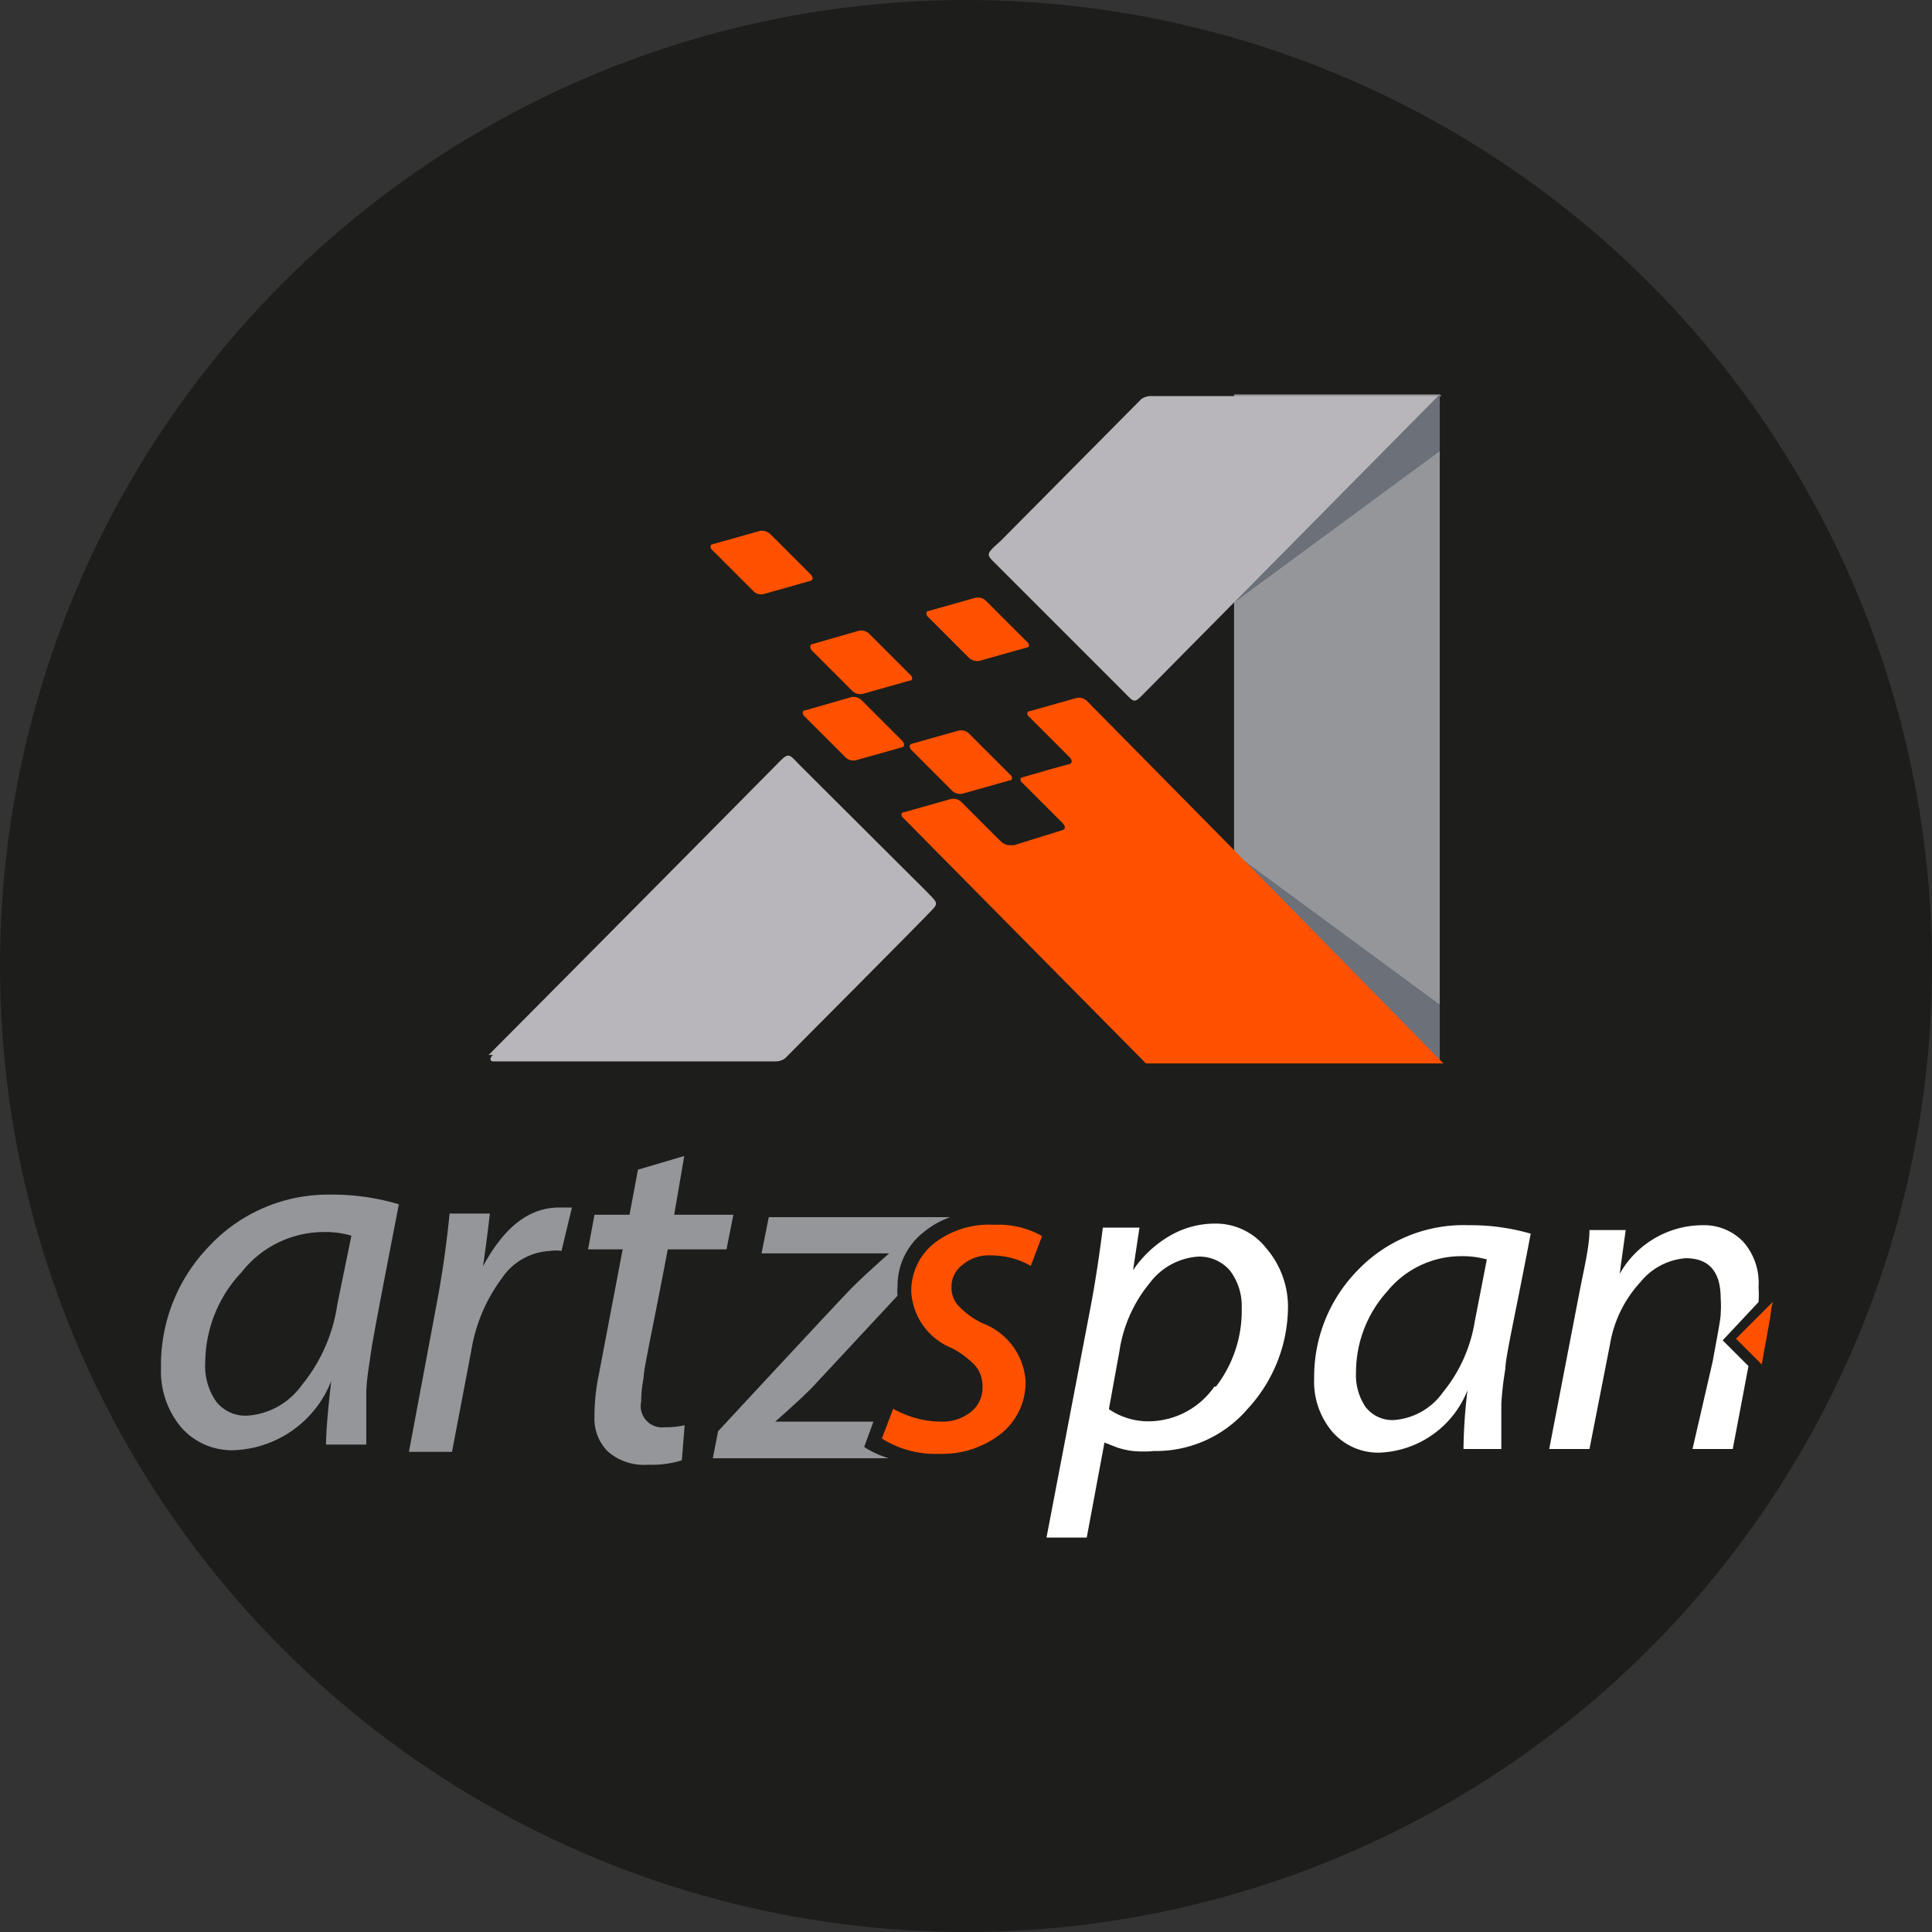
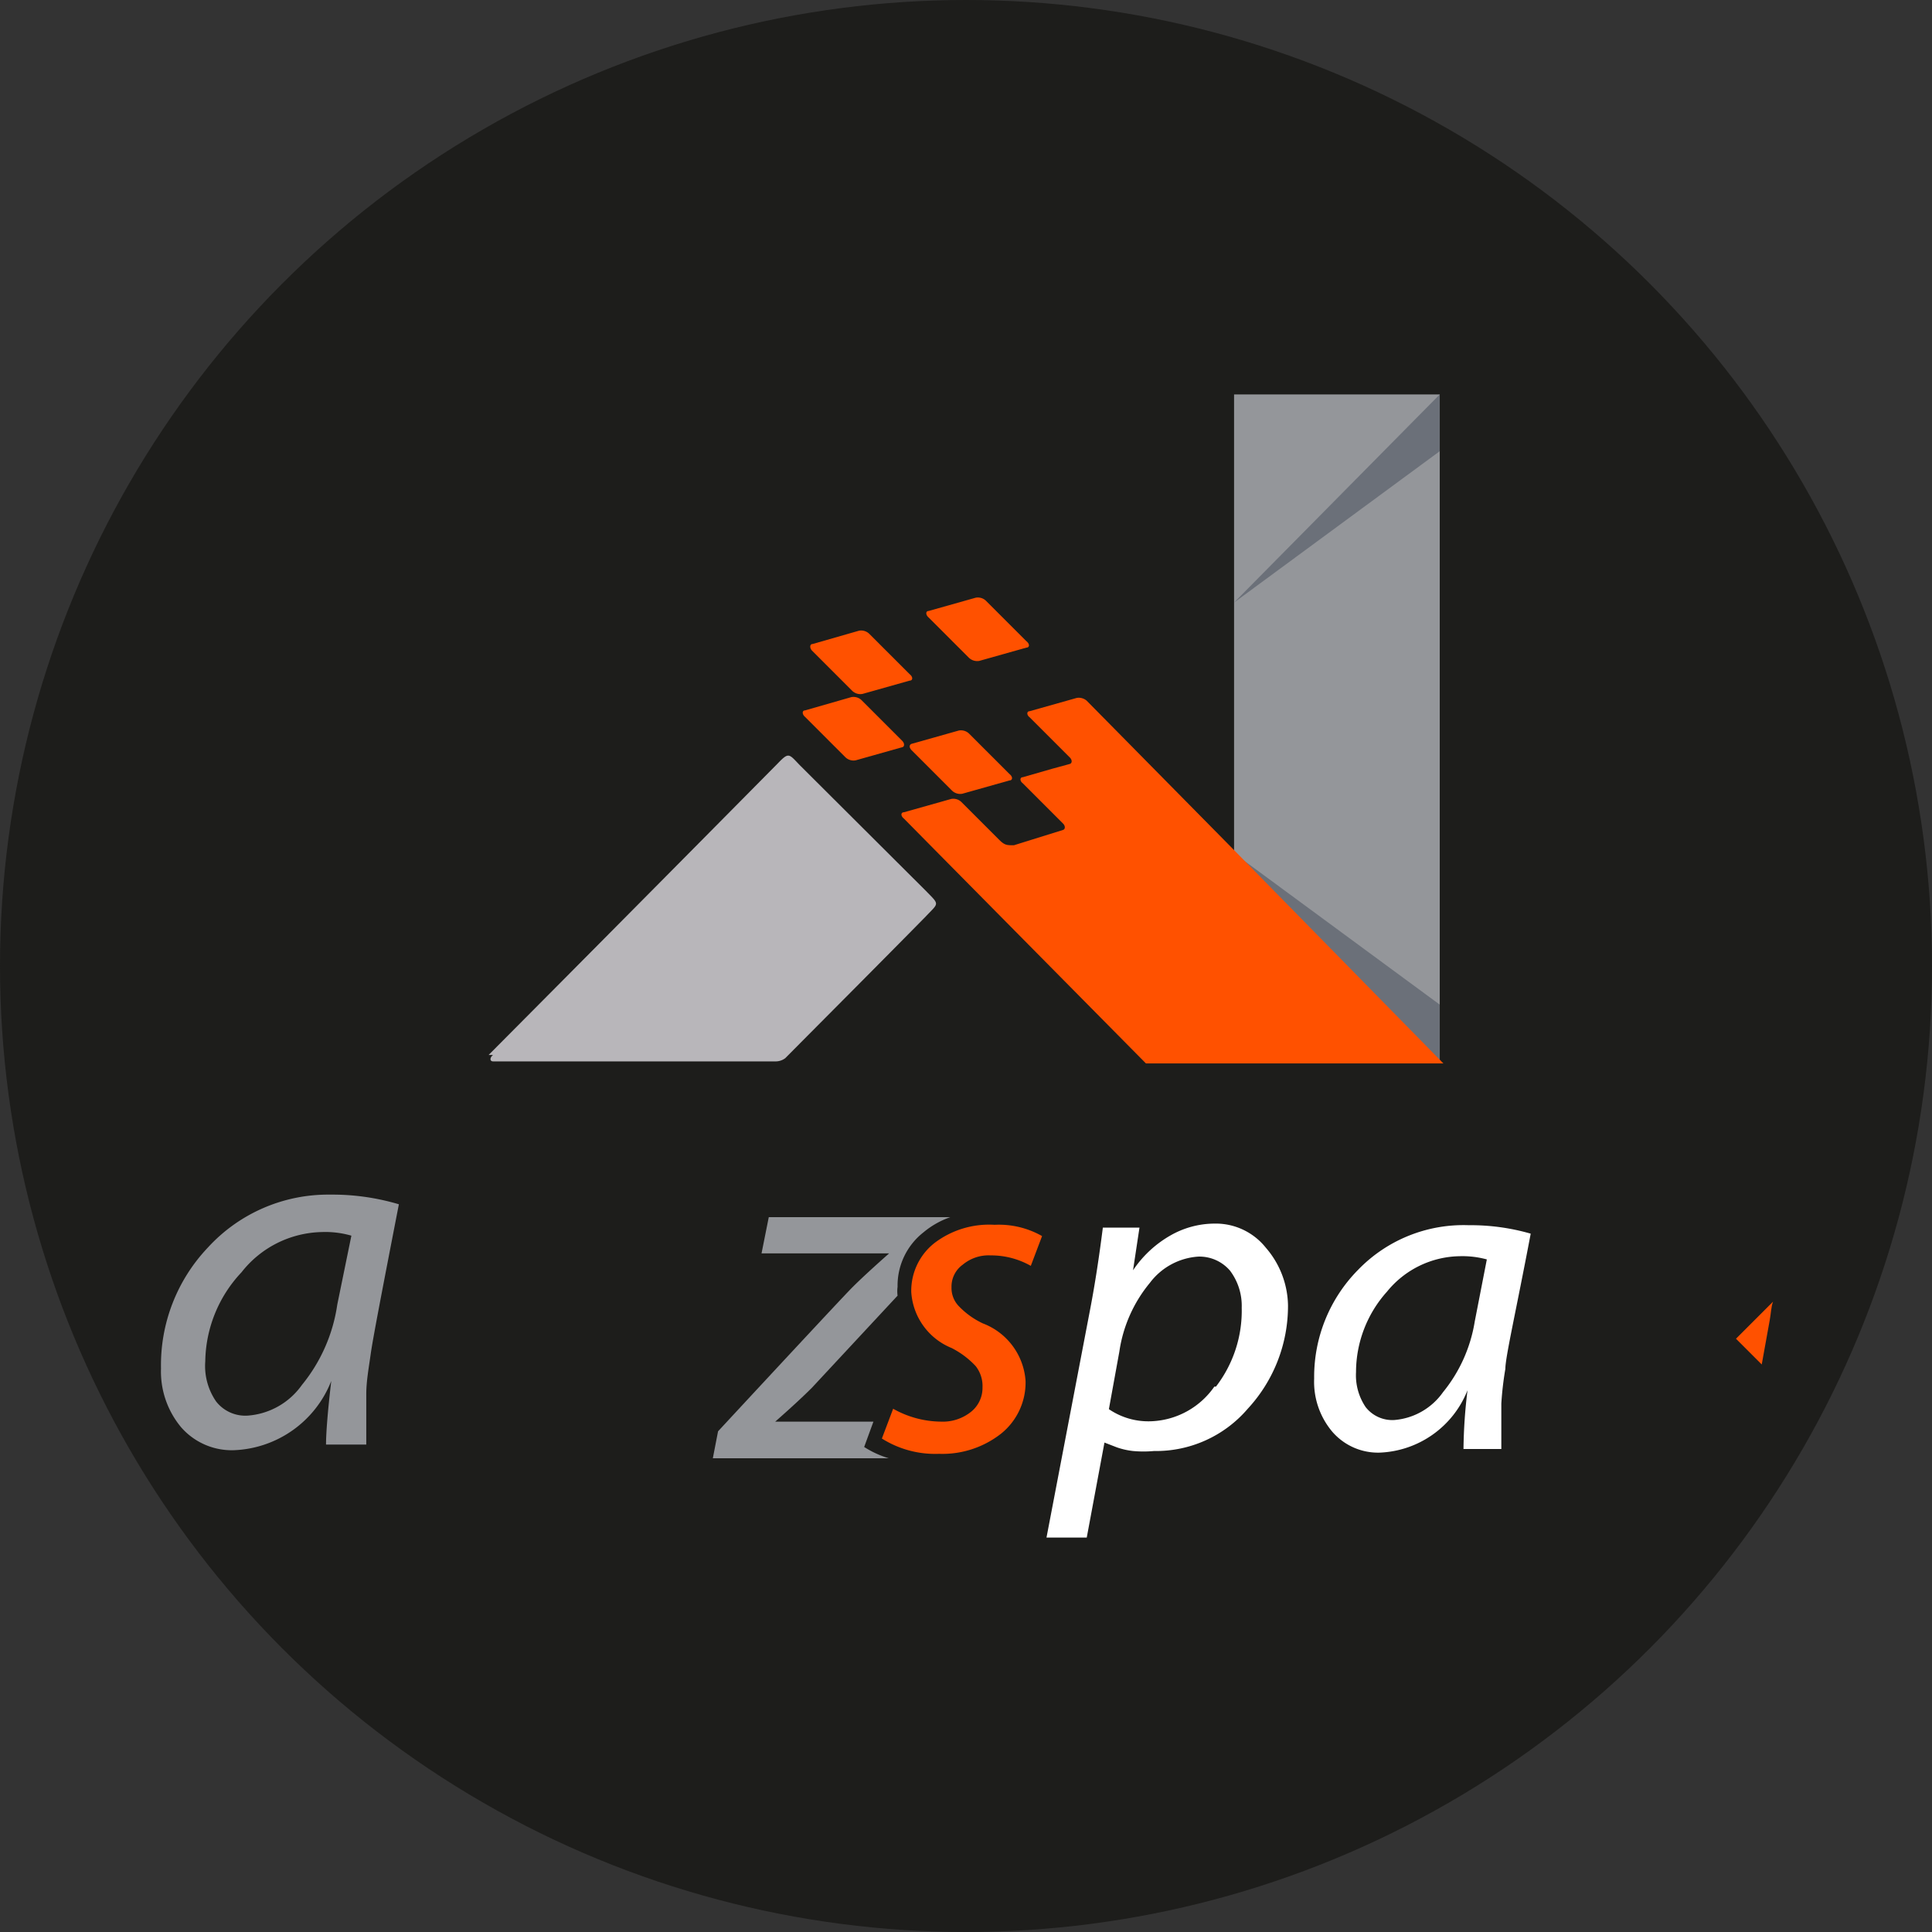
<svg xmlns="http://www.w3.org/2000/svg" id="Layer_1" data-name="Layer 1" viewBox="0 0 48 48">
  <rect x="0" y="0" width="48" height="48" fill="#333333" stroke="none" />
  <defs>
    <style>.cls-1{fill:#1d1d1b;}.cls-2{fill:#fff;}.cls-3,.cls-5{fill:#94969a;}.cls-4{fill:#ff5100;}.cls-5,.cls-6,.cls-7{fill-rule:evenodd;}.cls-6{fill:#b8b6ba;}.cls-7{fill:#6b7079;}</style>
  </defs>
  <title>Artzspan Logo</title>
  <circle class="cls-1" cx="24" cy="24" r="24" />
-   <path class="cls-2" d="M44.69,33.35a2.49,2.49,0,0,0,0-.37,1.54,1.54,0,0,0-.39-1.14,1.35,1.35,0,0,0-1-.4,2.37,2.37,0,0,0-2.06,1.21h0l.15-1.09h-.9c0,.41-.13.93-.25,1.55L39.49,37h1L41,34.4a3,3,0,0,1,.75-1.54,1.61,1.61,0,0,1,1.13-.6q.87,0,.87,1a2.75,2.75,0,0,1,0,.38c0,.13-.08.53-.2,1.19L43.05,37h1l.39-2.06-.64-.64Z" transform="translate(-1 -1)" />
  <path class="cls-3" d="M6.16,32A4.24,4.24,0,0,0,5,35a2.16,2.16,0,0,0,.5,1.46,1.67,1.67,0,0,0,1.31.57,2.71,2.71,0,0,0,2.42-1.72h0c-.09.77-.13,1.3-.13,1.58h1c0-.51,0-.93,0-1.25s.06-.64.11-1,.28-1.56.7-3.72a5.79,5.79,0,0,0-1.71-.24A4.05,4.05,0,0,0,6.16,32Zm3.22,1.41a4.08,4.08,0,0,1-.88,2,1.81,1.81,0,0,1-1.34.76.92.92,0,0,1-.79-.35,1.55,1.55,0,0,1-.27-1A3.29,3.29,0,0,1,7,32.61a2.6,2.6,0,0,1,2-1,2.32,2.32,0,0,1,.73.09Z" transform="translate(-1 -1)" />
-   <path class="cls-3" d="M13,32.46h0c.05-.34.11-.77.17-1.31h-1q-.11,1.11-.3,2.13l-.71,3.79h1.07l.48-2.52a4.09,4.09,0,0,1,.75-1.78,1.53,1.53,0,0,1,1.2-.69.85.85,0,0,1,.29,0L15.21,31l-.31,0C14.13,31,13.52,31.5,13,32.46Z" transform="translate(-1 -1)" />
-   <path class="cls-3" d="M16.93,35.82a3.19,3.19,0,0,1,.06-.59c0-.22.24-1.28.6-3.19h1.46l.17-.86H17.75L18,29.72l-1.15.34-.21,1.12h-.87l-.16.86h.86l-.6,3.15a4.9,4.9,0,0,0-.1,1,1.15,1.15,0,0,0,.34.88,1.37,1.37,0,0,0,1,.32,2.43,2.43,0,0,0,.83-.11l.07-.87a2.2,2.2,0,0,1-.5.05A.53.53,0,0,1,16.93,35.82Z" transform="translate(-1 -1)" />
  <path class="cls-4" d="M24.22,31.88a1.51,1.51,0,0,0-.58,1.22,1.61,1.61,0,0,0,1,1.39,2.15,2.15,0,0,1,.6.45.8.8,0,0,1,.17.53.76.76,0,0,1-.29.61,1.12,1.12,0,0,1-.74.24A2.46,2.46,0,0,1,23.19,36l-.28.74a2.48,2.48,0,0,0,1.42.38,2.36,2.36,0,0,0,1.54-.5,1.63,1.63,0,0,0,.61-1.31,1.65,1.65,0,0,0-1.06-1.43,2,2,0,0,1-.59-.42.65.65,0,0,1-.19-.48.67.67,0,0,1,.28-.56,1,1,0,0,1,.69-.23,2,2,0,0,1,1,.26l.28-.74a2.17,2.17,0,0,0-1.18-.28A2.24,2.24,0,0,0,24.22,31.88Z" transform="translate(-1 -1)" />
  <path class="cls-3" d="M22.7,36.32H20.26v0c.41-.36.71-.64.91-.84l2.13-2.29a.82.82,0,0,1,0-.22,1.68,1.68,0,0,1,.64-1.35,2.12,2.12,0,0,1,.67-.38v0H20.1l-.18.9h3.17v0c-.43.38-.73.66-.91.84s-1.29,1.37-3.34,3.58l-.13.67h4.37a2.43,2.43,0,0,1-.61-.28Z" transform="translate(-1 -1)" />
  <path class="cls-2" d="M31.17,31.4a2.22,2.22,0,0,0-1.1.3,2.77,2.77,0,0,0-.92.86h0l.16-1.06h-.91c-.09.71-.19,1.37-.31,2L27,39.2h1l.44-2.36h0l.31.12a1.83,1.83,0,0,0,.4.09,2.82,2.82,0,0,0,.52,0A3,3,0,0,0,32,36a3.76,3.76,0,0,0,1-2.57A2.24,2.24,0,0,0,32.45,32,1.59,1.59,0,0,0,31.17,31.4Zm0,4.05a2,2,0,0,1-1.55.86,1.74,1.74,0,0,1-1.07-.3l.26-1.43a3.46,3.46,0,0,1,.76-1.71,1.64,1.64,0,0,1,1.2-.65,1,1,0,0,1,.79.35,1.45,1.45,0,0,1,.29.92A3.09,3.09,0,0,1,31.21,35.45Z" transform="translate(-1 -1)" />
  <path class="cls-2" d="M34.74,32.55a3.78,3.78,0,0,0-1.09,2.7,1.92,1.92,0,0,0,.45,1.32,1.5,1.5,0,0,0,1.18.52,2.45,2.45,0,0,0,2.18-1.55h0A12.94,12.94,0,0,0,37.36,37h.94c0-.46,0-.84,0-1.13a8.08,8.08,0,0,1,.1-.86c0-.29.26-1.41.63-3.36a5.36,5.36,0,0,0-1.54-.21A3.64,3.64,0,0,0,34.74,32.55Zm2.9,1.28a3.71,3.71,0,0,1-.79,1.76,1.64,1.64,0,0,1-1.21.69.84.84,0,0,1-.71-.32,1.41,1.41,0,0,1-.24-.87,3,3,0,0,1,.77-2,2.37,2.37,0,0,1,1.81-.88,2.3,2.3,0,0,1,.67.08Z" transform="translate(-1 -1)" />
  <path class="cls-4" d="M45.05,33.34l-.92.92.64.64.2-1.11C45,33.63,45,33.48,45.05,33.34Z" transform="translate(-1 -1)" />
  <path class="cls-5" d="M36.77,10.8V27.37l-5.11-5.18V10.8Z" transform="translate(-1 -1)" />
-   <path class="cls-6" d="M36.77,10.8l-7.26,7.34c-.36.36-.29.35-.64,0l-3-3c-.38-.39-.43-.32,0-.71l3.48-3.51a.42.42,0,0,1,.26-.08h7.2" transform="translate(-1 -1)" />
  <path class="cls-6" d="M13.14,27.21q3.6-3.62,7.19-7.25c.27-.28.27-.23.54.05L24,23.13c.35.36.33.29,0,.64-1.16,1.18-2.33,2.35-3.49,3.52a.4.4,0,0,1-.26.08h-7c-.08,0-.09-.09,0-.16" transform="translate(-1 -1)" />
  <polygon class="cls-7" points="30.66 14.97 35.77 11.21 35.77 9.8 30.66 14.97" />
  <polygon class="cls-7" points="30.66 21.2 35.77 24.96 35.77 26.37 30.66 21.2" />
  <path class="cls-4" d="M21.17,17.16l1,1a.29.29,0,0,0,.26.08l1.17-.33c.08,0,.09-.09,0-.16l-1-1a.29.29,0,0,0-.26-.08L21.19,17C21.12,17,21.11,17.09,21.17,17.16Z" transform="translate(-1 -1)" />
-   <path class="cls-4" d="M21.14,15.27l-1-1a.31.31,0,0,0-.26-.08l-1.17.33c-.07,0-.08.1,0,.16l1,1a.27.27,0,0,0,.26.08l1.17-.33C21.2,15.41,21.21,15.34,21.14,15.27Z" transform="translate(-1 -1)" />
  <path class="cls-4" d="M23.65,19.64l1,1a.29.29,0,0,0,.26.08l1.17-.33c.08,0,.09-.09,0-.16l-1-1a.29.29,0,0,0-.26-.08l-1.17.33C23.59,19.5,23.58,19.57,23.65,19.64Z" transform="translate(-1 -1)" />
  <path class="cls-4" d="M23.41,19.4l-1-1a.29.29,0,0,0-.26-.08L21,18.65c-.07,0-.08.09,0,.16l1,1a.29.29,0,0,0,.26.08l1.17-.33C23.47,19.54,23.48,19.47,23.41,19.4Z" transform="translate(-1 -1)" />
  <path class="cls-4" d="M25.07,17.34a.3.3,0,0,0,.26.08l1.17-.33c.08,0,.09-.09,0-.16l-1-1a.29.29,0,0,0-.26-.08l-1.17.33c-.07,0-.08.09,0,.16Z" transform="translate(-1 -1)" />
  <path class="cls-4" d="M31.63,22.09,28,18.41h0a.3.3,0,0,0-.25-.07h0l-1.17.33h0c-.07,0-.08.09,0,.15h0l.55.55.45.45c.06.06.06.14,0,.16l-.44.12-.73.21h0c-.07,0-.08.09,0,.15h0l1,1c.06.06.06.14,0,.16L26.19,22c-.18,0-.23,0-.37-.14l-.93-.93a.29.29,0,0,0-.26-.08l-1.17.33c-.08,0-.09.09,0,.16l.79.8,5.22,5.28h7.39Z" transform="translate(-1 -1)" />
</svg>